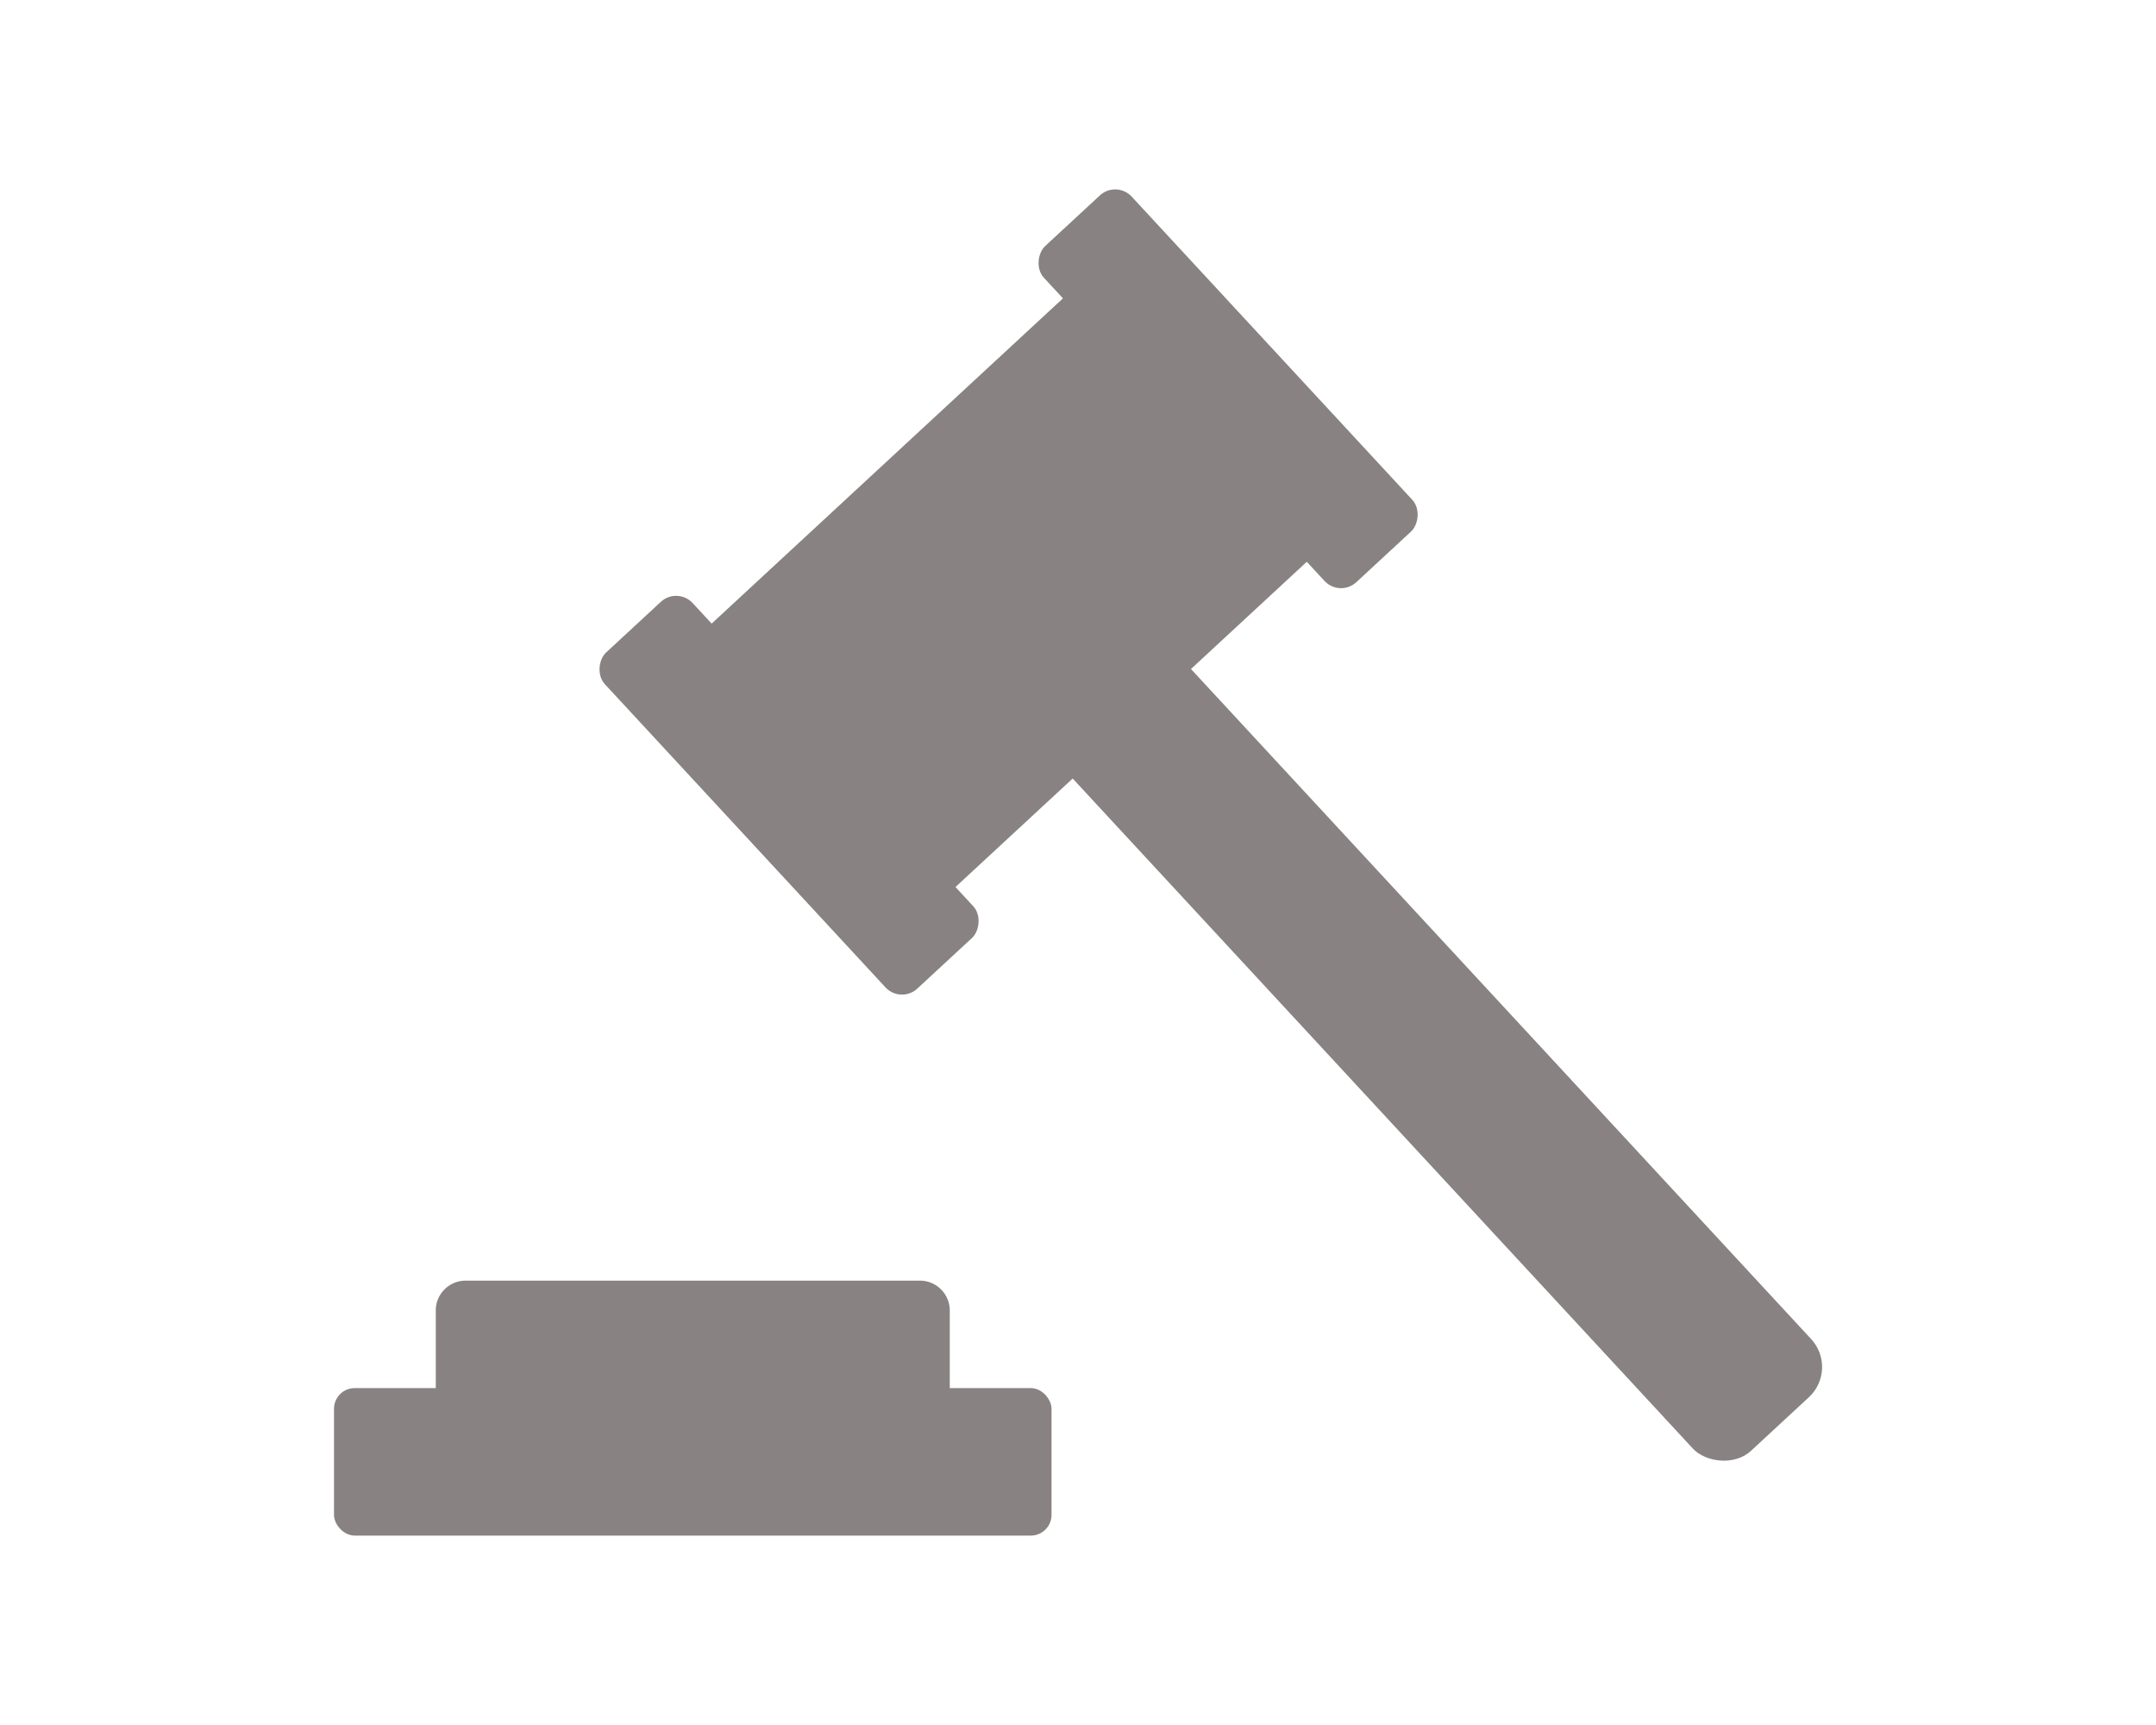
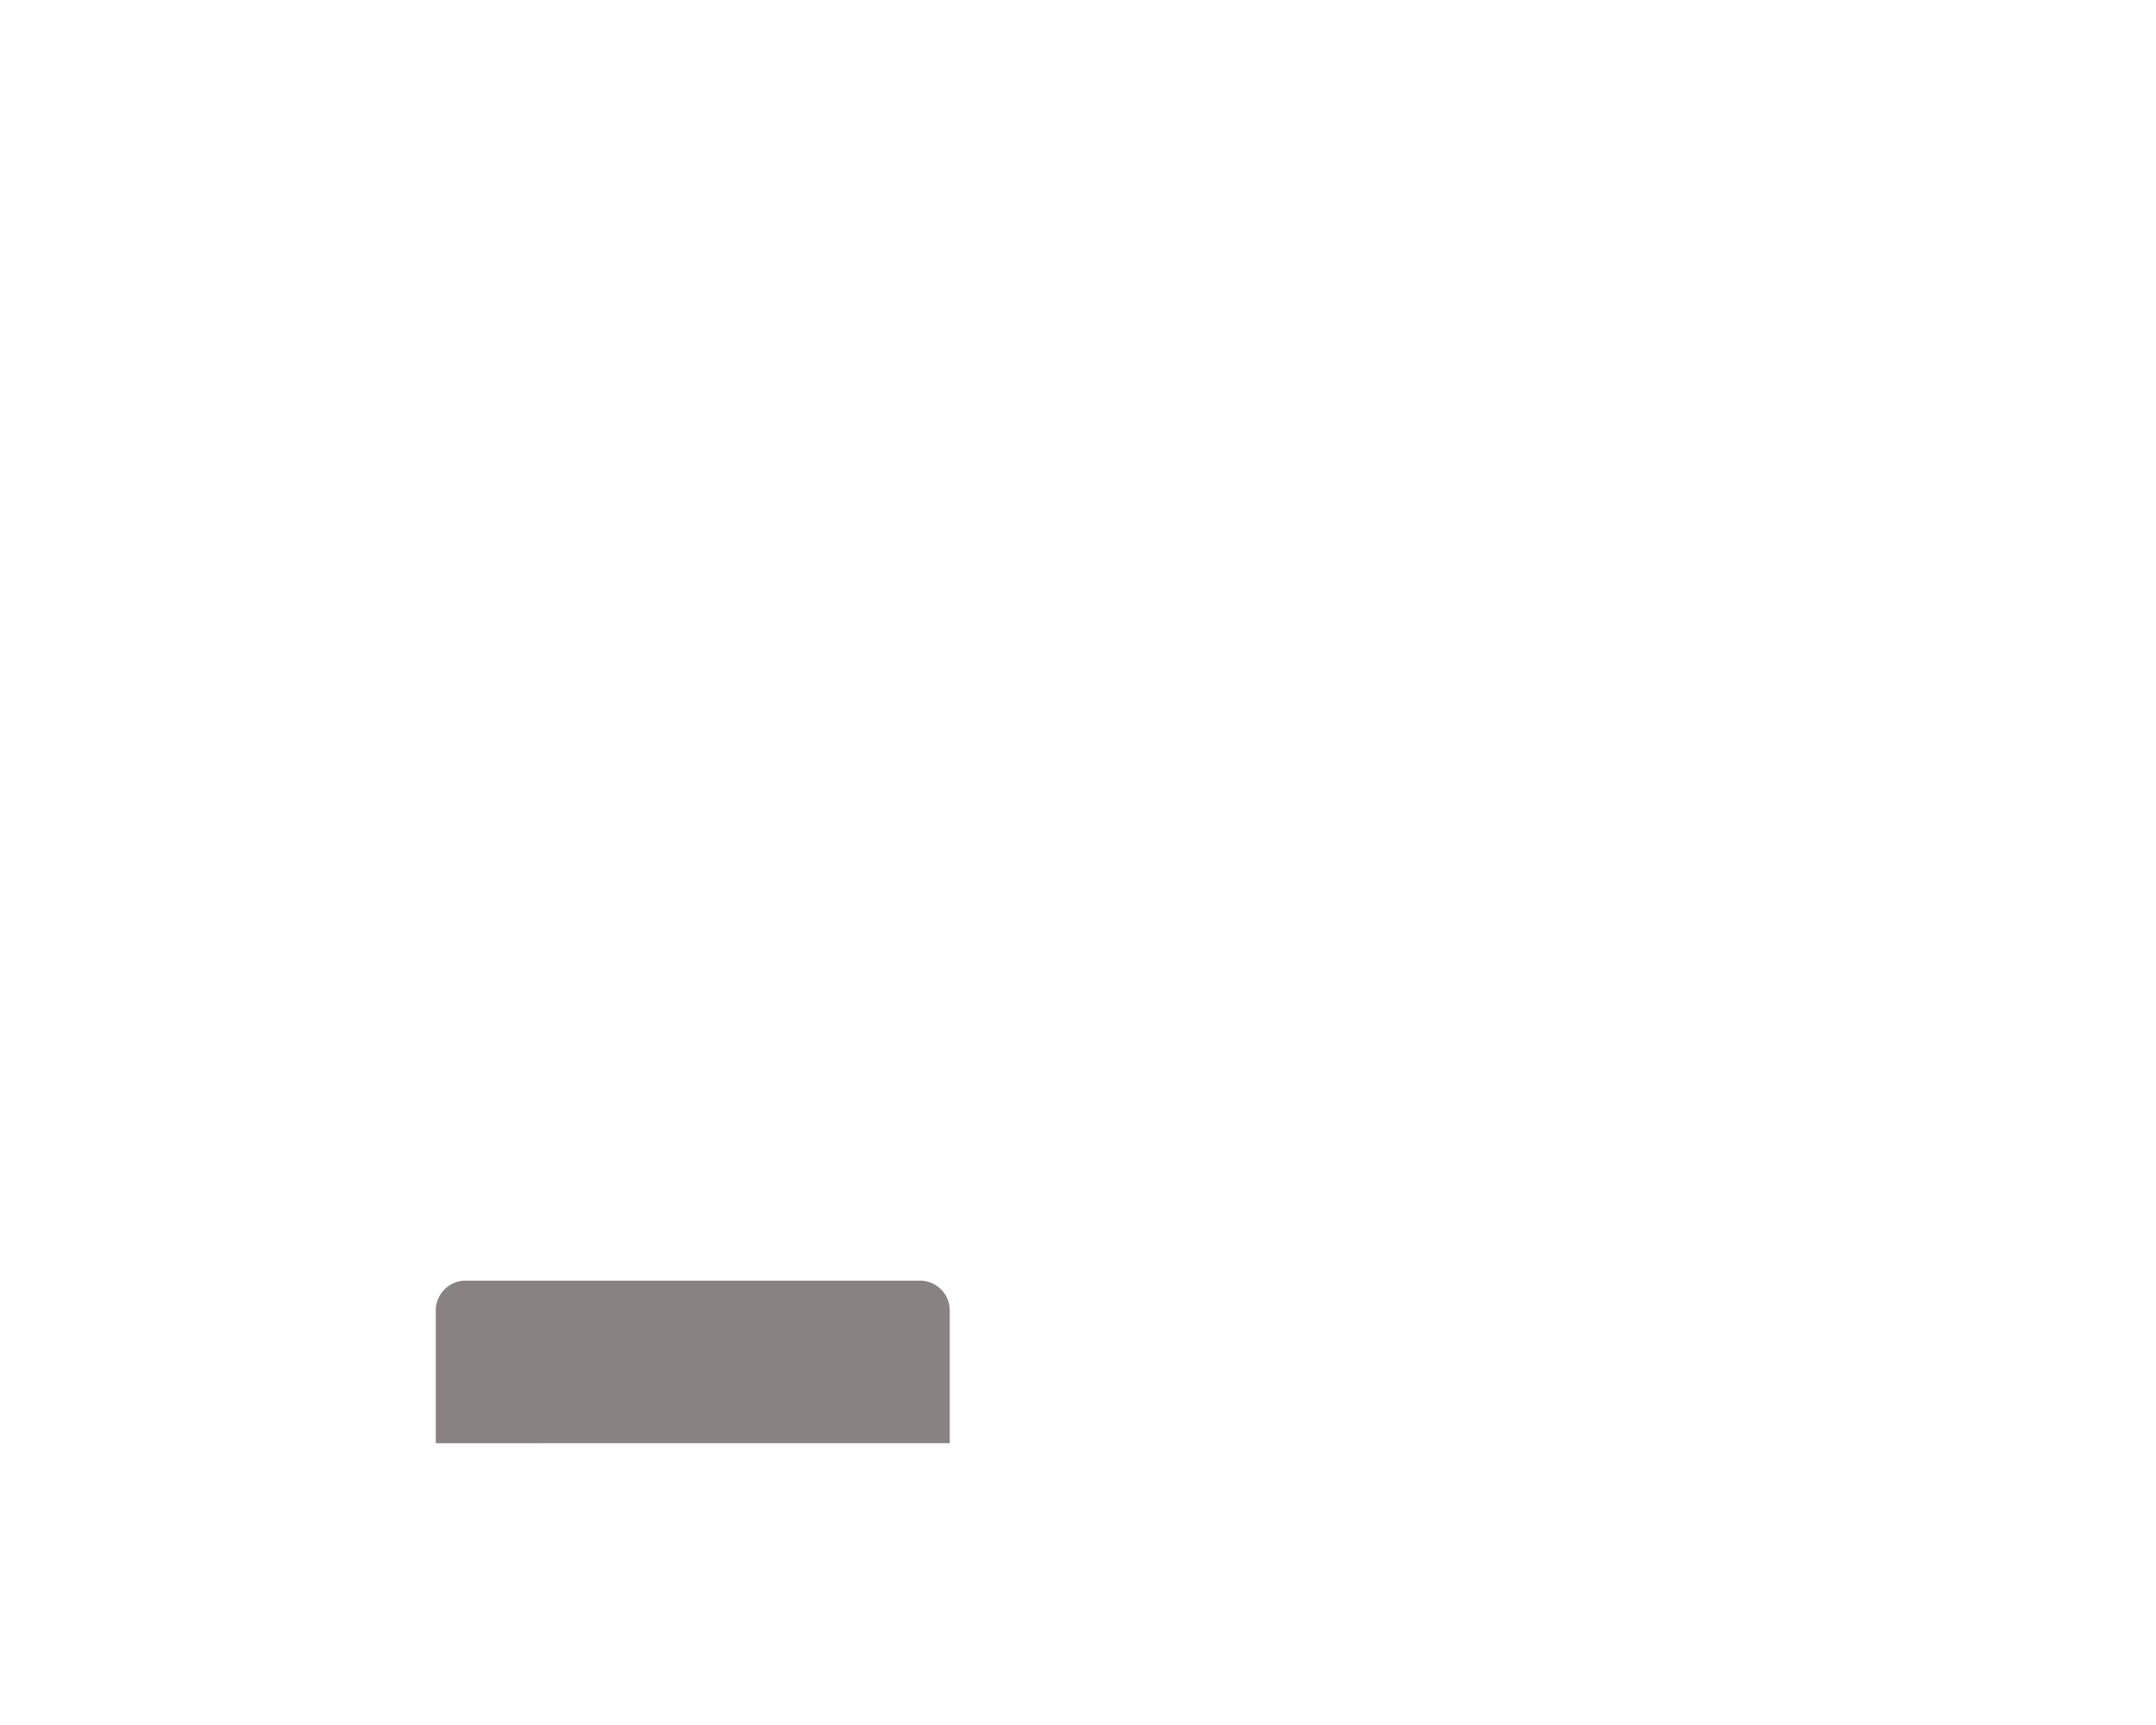
<svg xmlns="http://www.w3.org/2000/svg" viewBox="0 0 250 200">
  <defs>
    <style>.\32 0ca7dc2-fdd9-4e77-8950-bf9ba62c702d{fill:#888282;}</style>
  </defs>
  <title>Gaval</title>
  <g id="f0bfd376-fdfe-4e96-8298-70e6e0bbed2b" data-name="Layer 7">
-     <rect class="20ca7dc2-fdd9-4e77-8950-bf9ba62c702d" x="38.73" y="160.94" width="83.2" height="17.1" rx="2.4" ry="2.4" />
-     <path class="20ca7dc2-fdd9-4e77-8950-bf9ba62c702d" d="M54,148.48h52.67a3.46,3.46,0,0,1,3.46,3.46v15.39a0,0,0,0,1,0,0H50.53a0,0,0,0,1,0,0V151.94A3.46,3.46,0,0,1,54,148.48Z" />
-     <rect class="20ca7dc2-fdd9-4e77-8950-bf9ba62c702d" x="152.4" y="51.15" width="18.69" height="131.46" rx="4.77" ry="4.77" transform="translate(-36.35 140.97) rotate(-42.79)" />
-     <rect class="20ca7dc2-fdd9-4e77-8950-bf9ba62c702d" x="96.29" y="33.95" width="41.62" height="69.38" rx="5.17" ry="5.17" transform="translate(87.93 -63.92) rotate(47.21)" />
-     <rect class="20ca7dc2-fdd9-4e77-8950-bf9ba62c702d" x="64.93" y="85.27" width="53.11" height="13.86" rx="2.61" ry="2.61" transform="translate(97.01 -37.57) rotate(47.21)" />
-     <rect class="20ca7dc2-fdd9-4e77-8950-bf9ba62c702d" x="115.85" y="38.15" width="53.11" height="13.86" rx="2.61" ry="2.61" transform="translate(78.75 -90.05) rotate(47.21)" />
+     <path class="20ca7dc2-fdd9-4e77-8950-bf9ba62c702d" d="M54,148.48h52.67a3.46,3.46,0,0,1,3.46,3.46v15.39a0,0,0,0,1,0,0H50.53V151.94A3.46,3.46,0,0,1,54,148.48Z" />
  </g>
</svg>